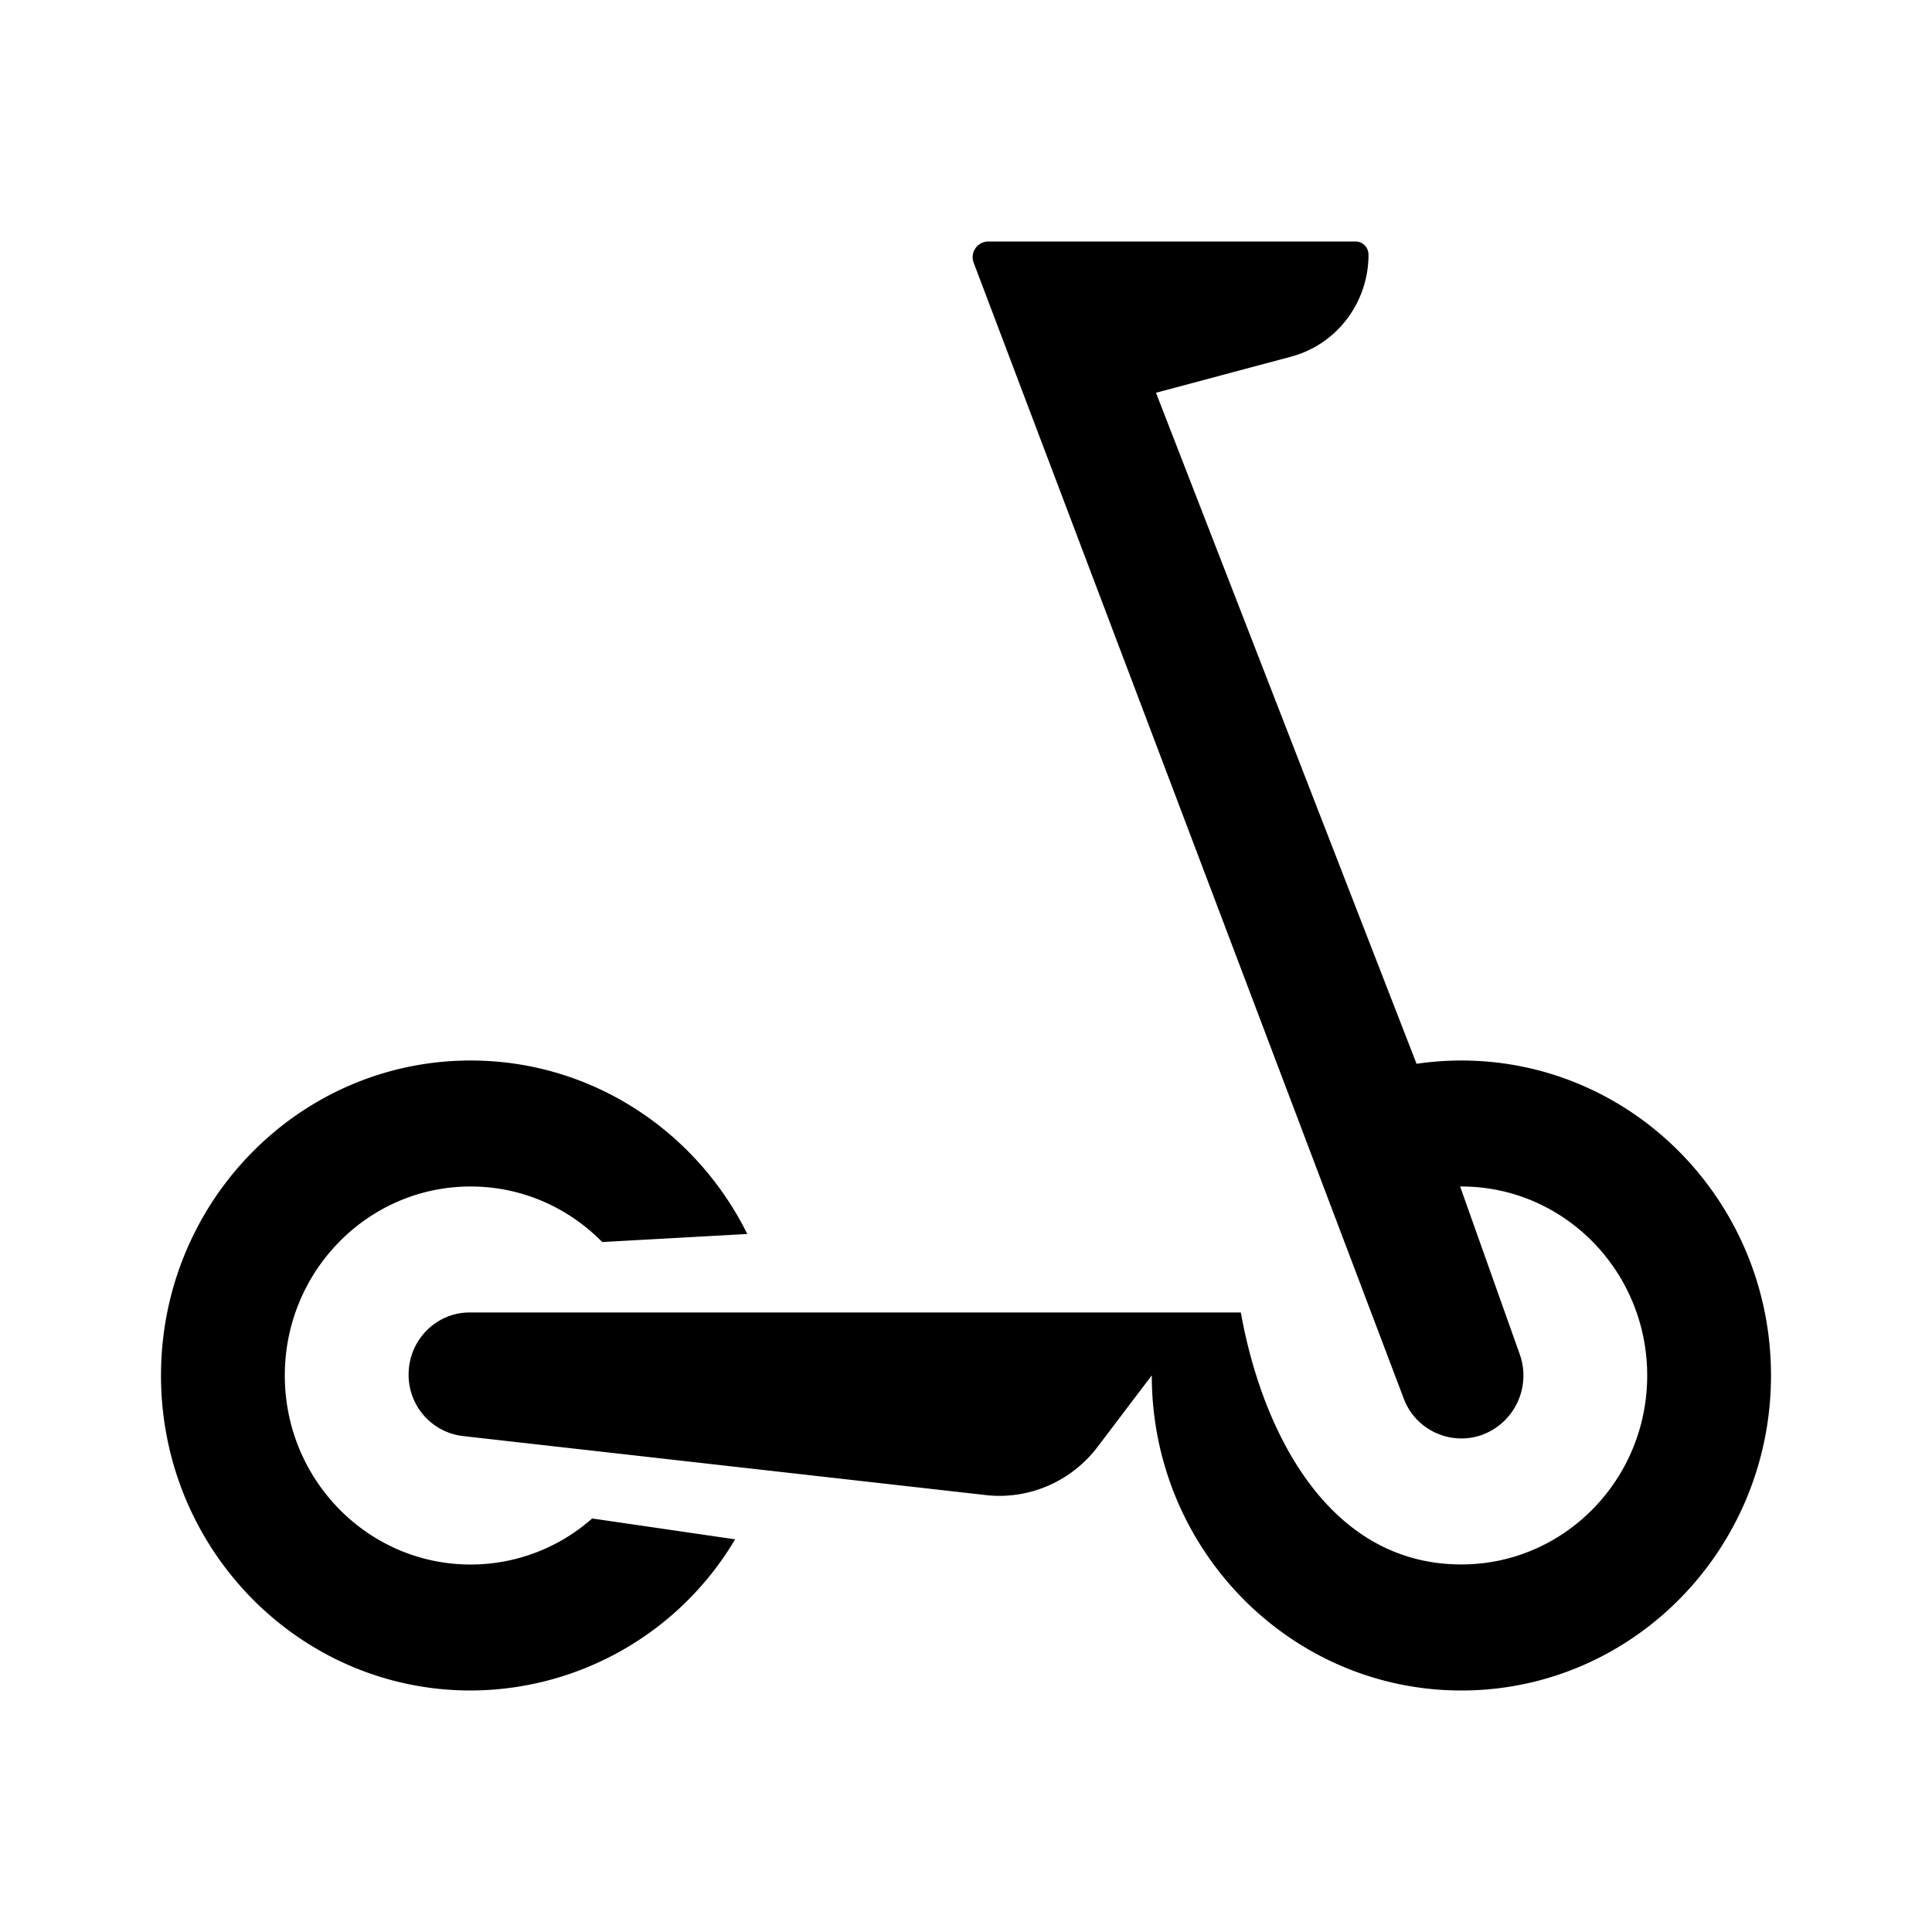
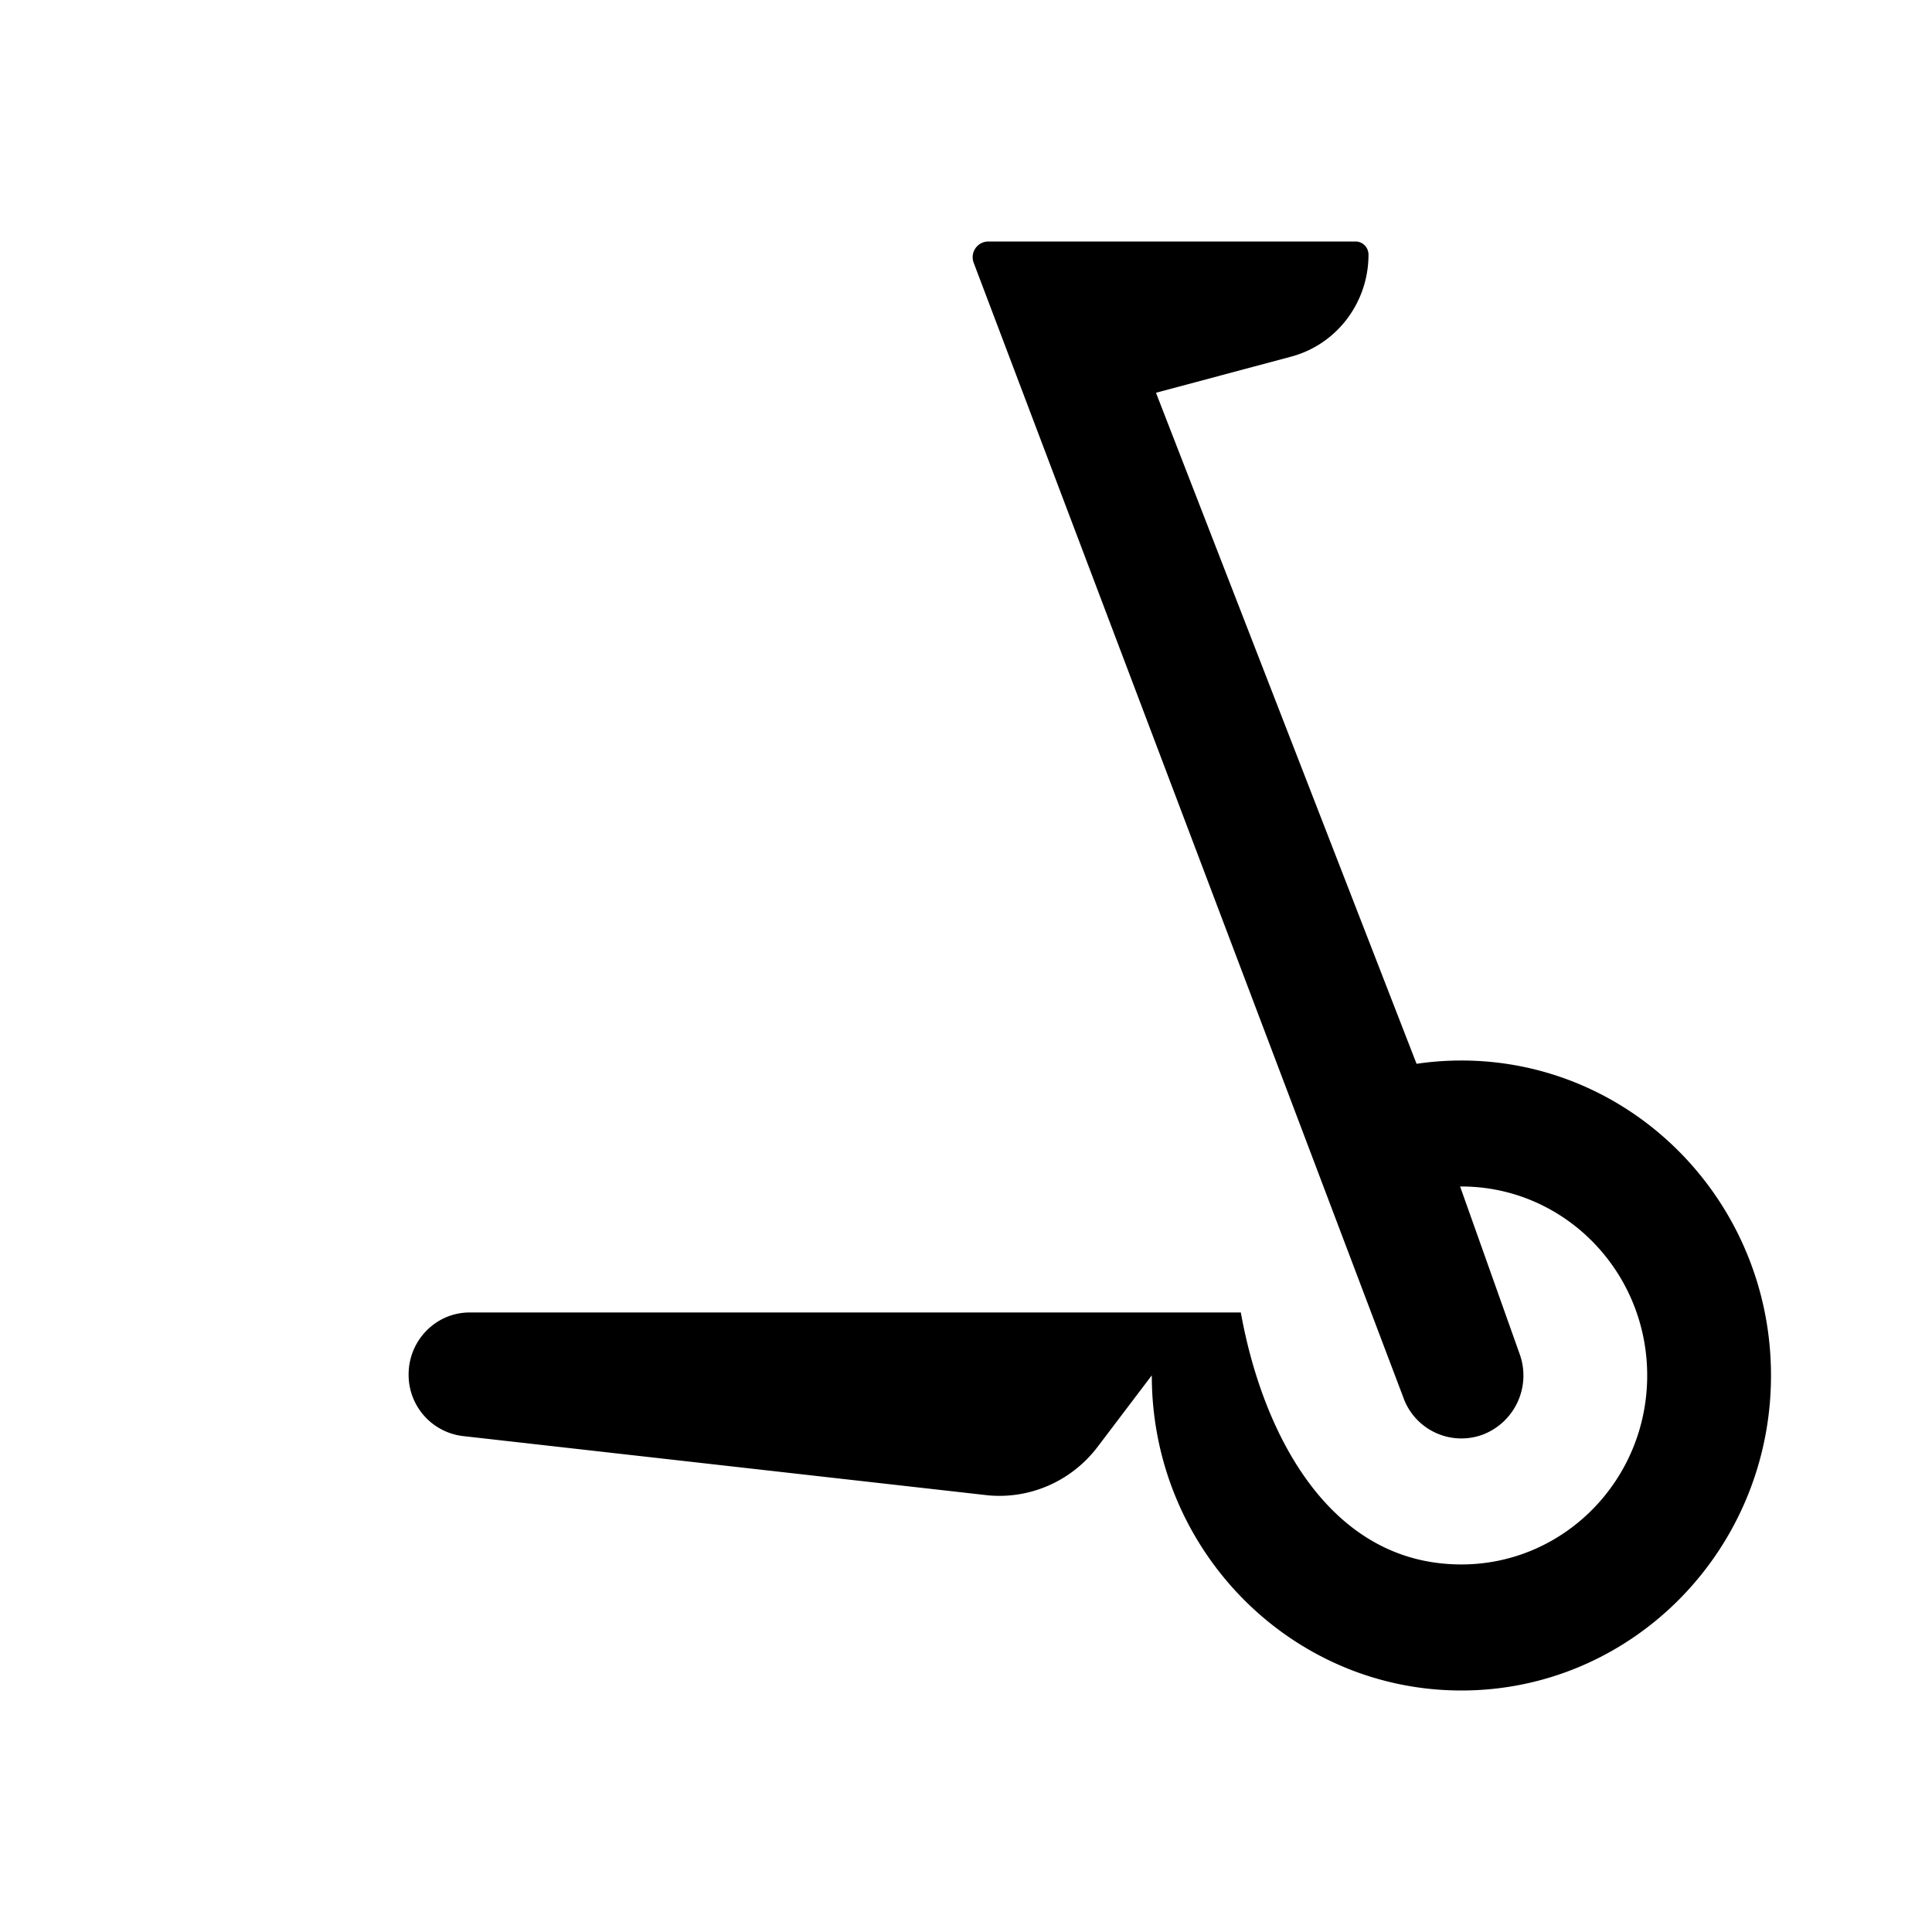
<svg xmlns="http://www.w3.org/2000/svg" width="24" height="24" viewBox="0 0 24 24">
  <path d="M14.36 4.879l3.237 8.336c.182-.027.368-.041.557-.041 2.124 0 3.846 1.752 3.846 3.913C22 19.248 20.278 21 18.154 21s-3.846-1.752-3.846-3.913v-.002l-.673.888c-.321.423-.832.65-1.356.603l-6.513-.735a.765.765 0 0 1-.69-.767c0-.425.34-.77.758-.77h9.58c.262 1.465 1.078 3.13 2.74 3.13 1.274 0 2.308-1.05 2.308-2.347s-1.034-2.348-2.308-2.348h-.016l.74 2.082a.786.786 0 0 1-.463 1.002.766.766 0 0 1-.985-.47l-5.335-14.09a.195.195 0 0 1 .18-.263h4.564c.089 0 .161.073.161.164 0 .595-.395 1.115-.96 1.266l-1.68.449z" fill="currentColor" />
-   <path d="M7.356 18.863a2.276 2.276 0 0 1-1.51.572c-1.274 0-2.308-1.051-2.308-2.348s1.034-2.348 2.308-2.348c.639 0 1.217.264 1.635.69l1.802-.1c-.633-1.278-1.934-2.155-3.437-2.155C3.722 13.174 2 14.926 2 17.087 2 19.248 3.722 21 5.846 21a3.83 3.83 0 0 0 3.286-1.878l-1.776-.259z" fill="currentColor" />
</svg>